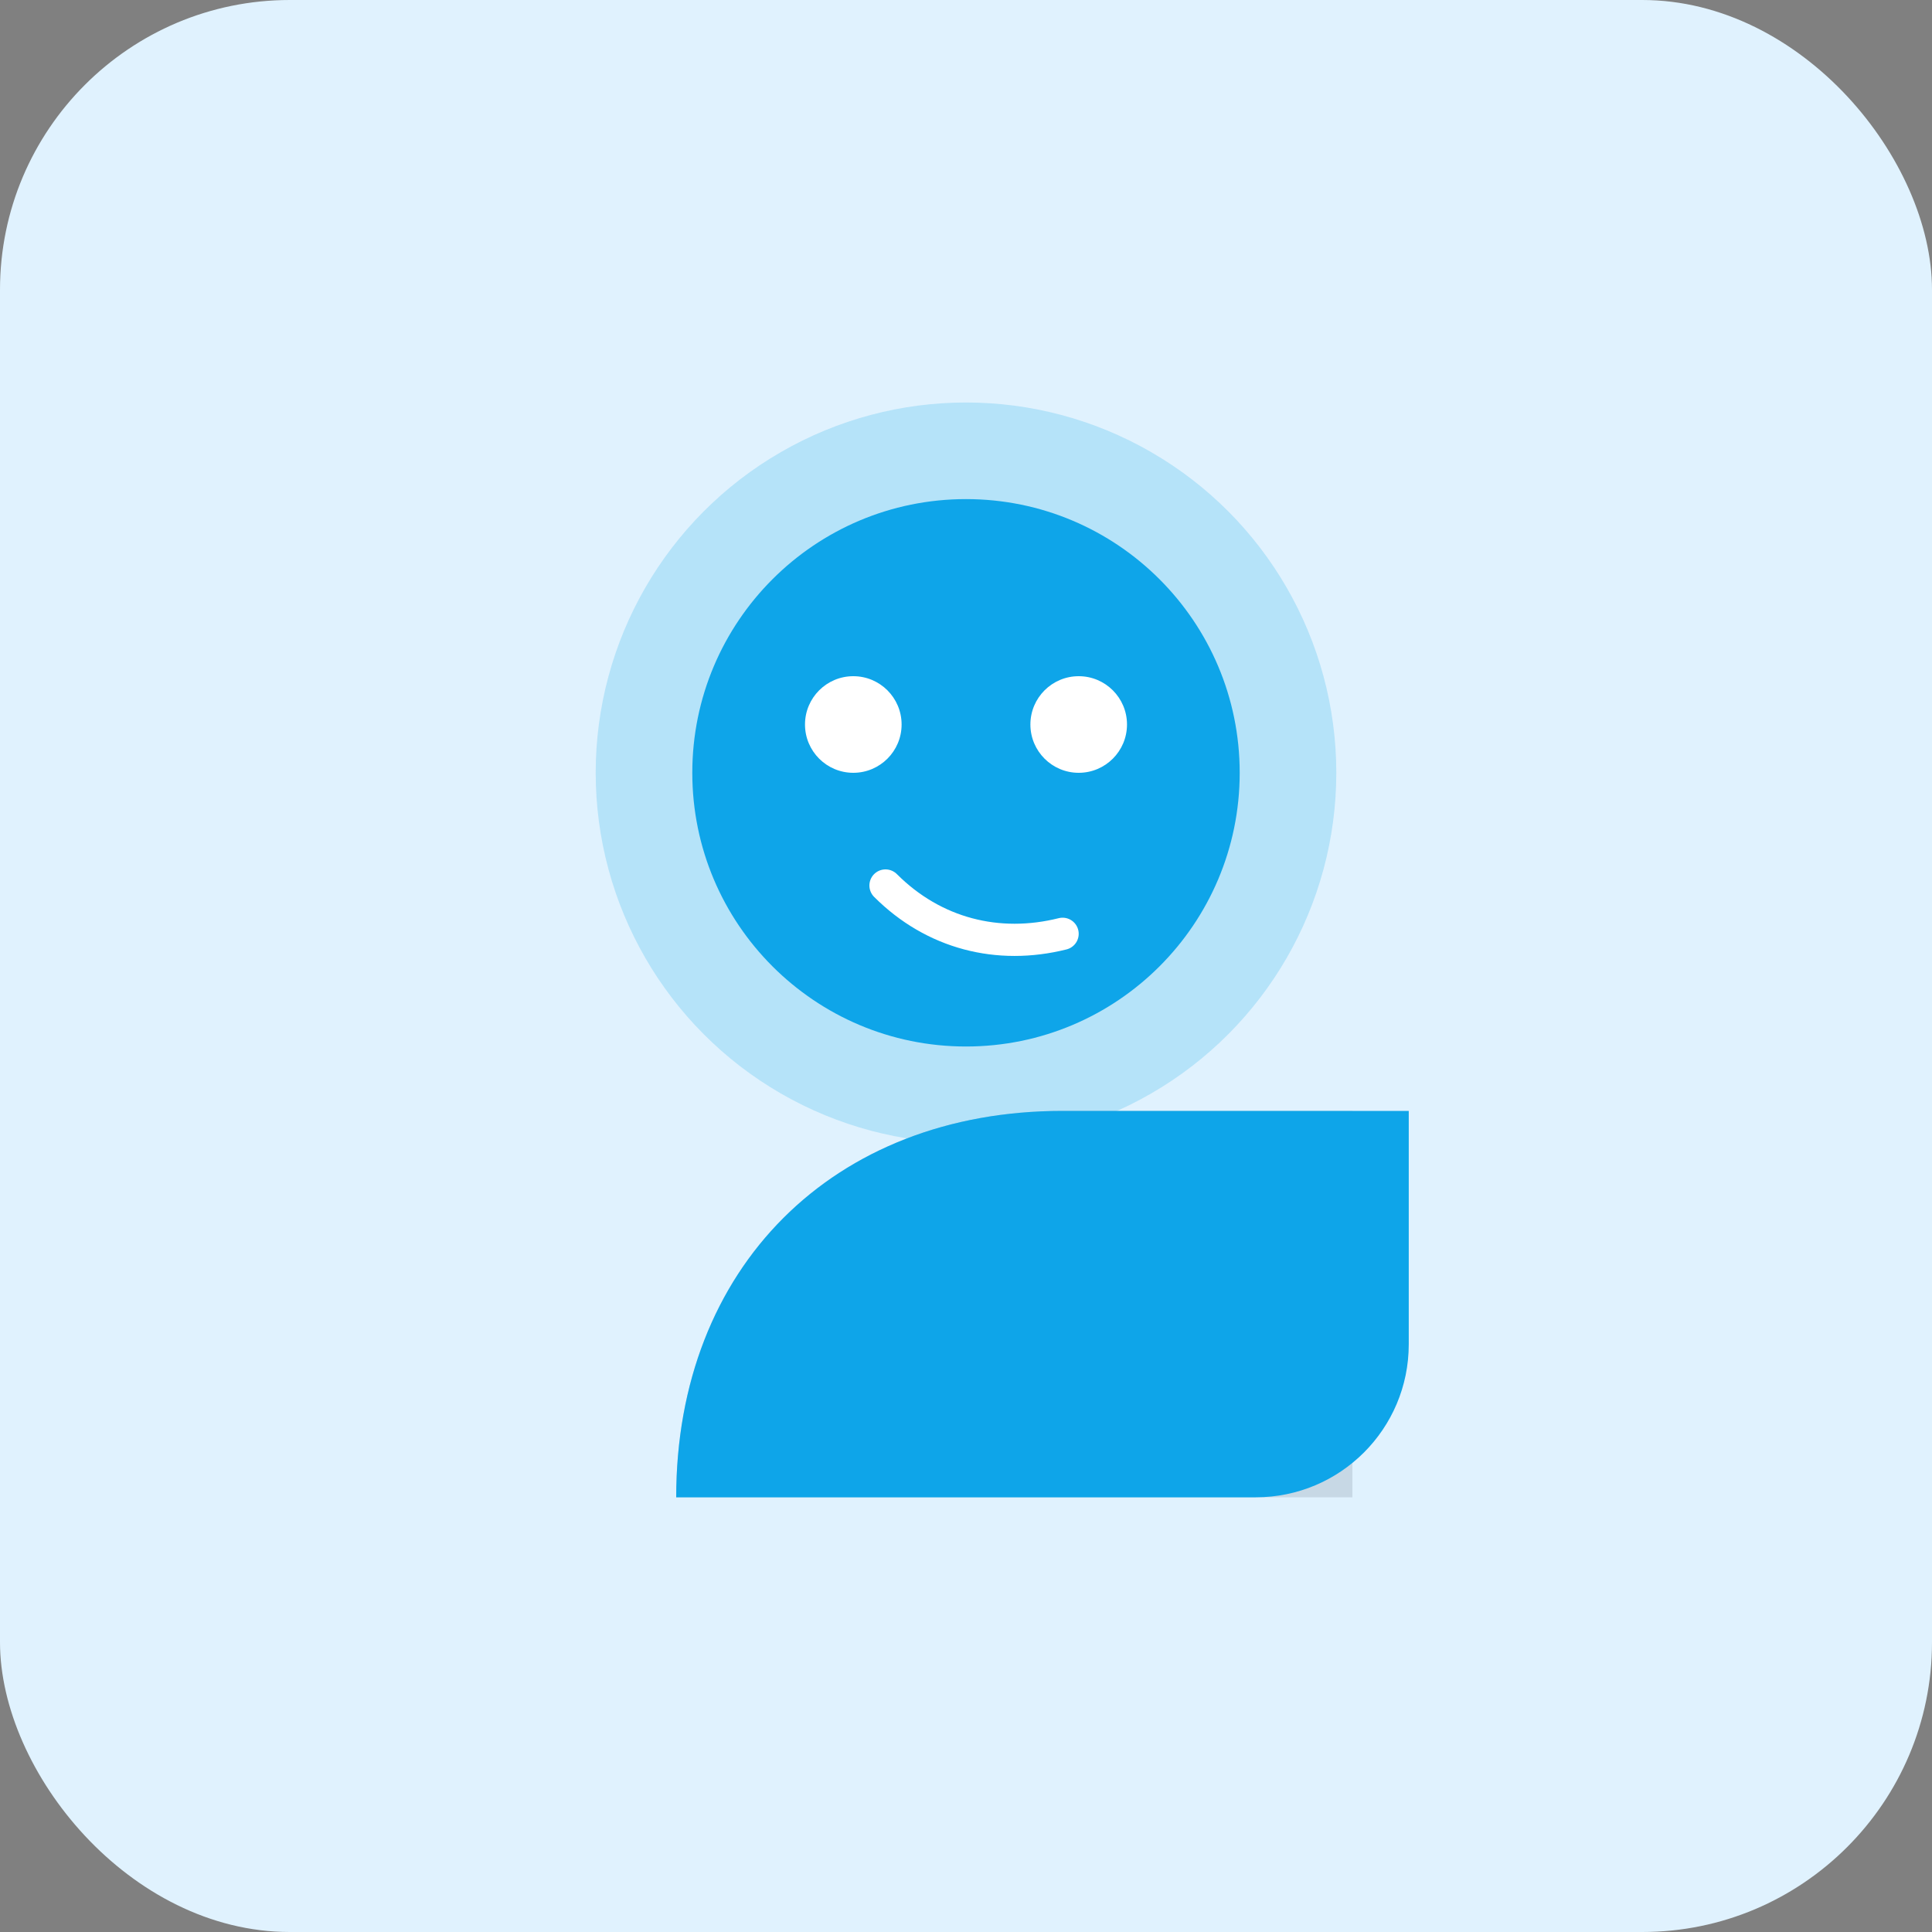
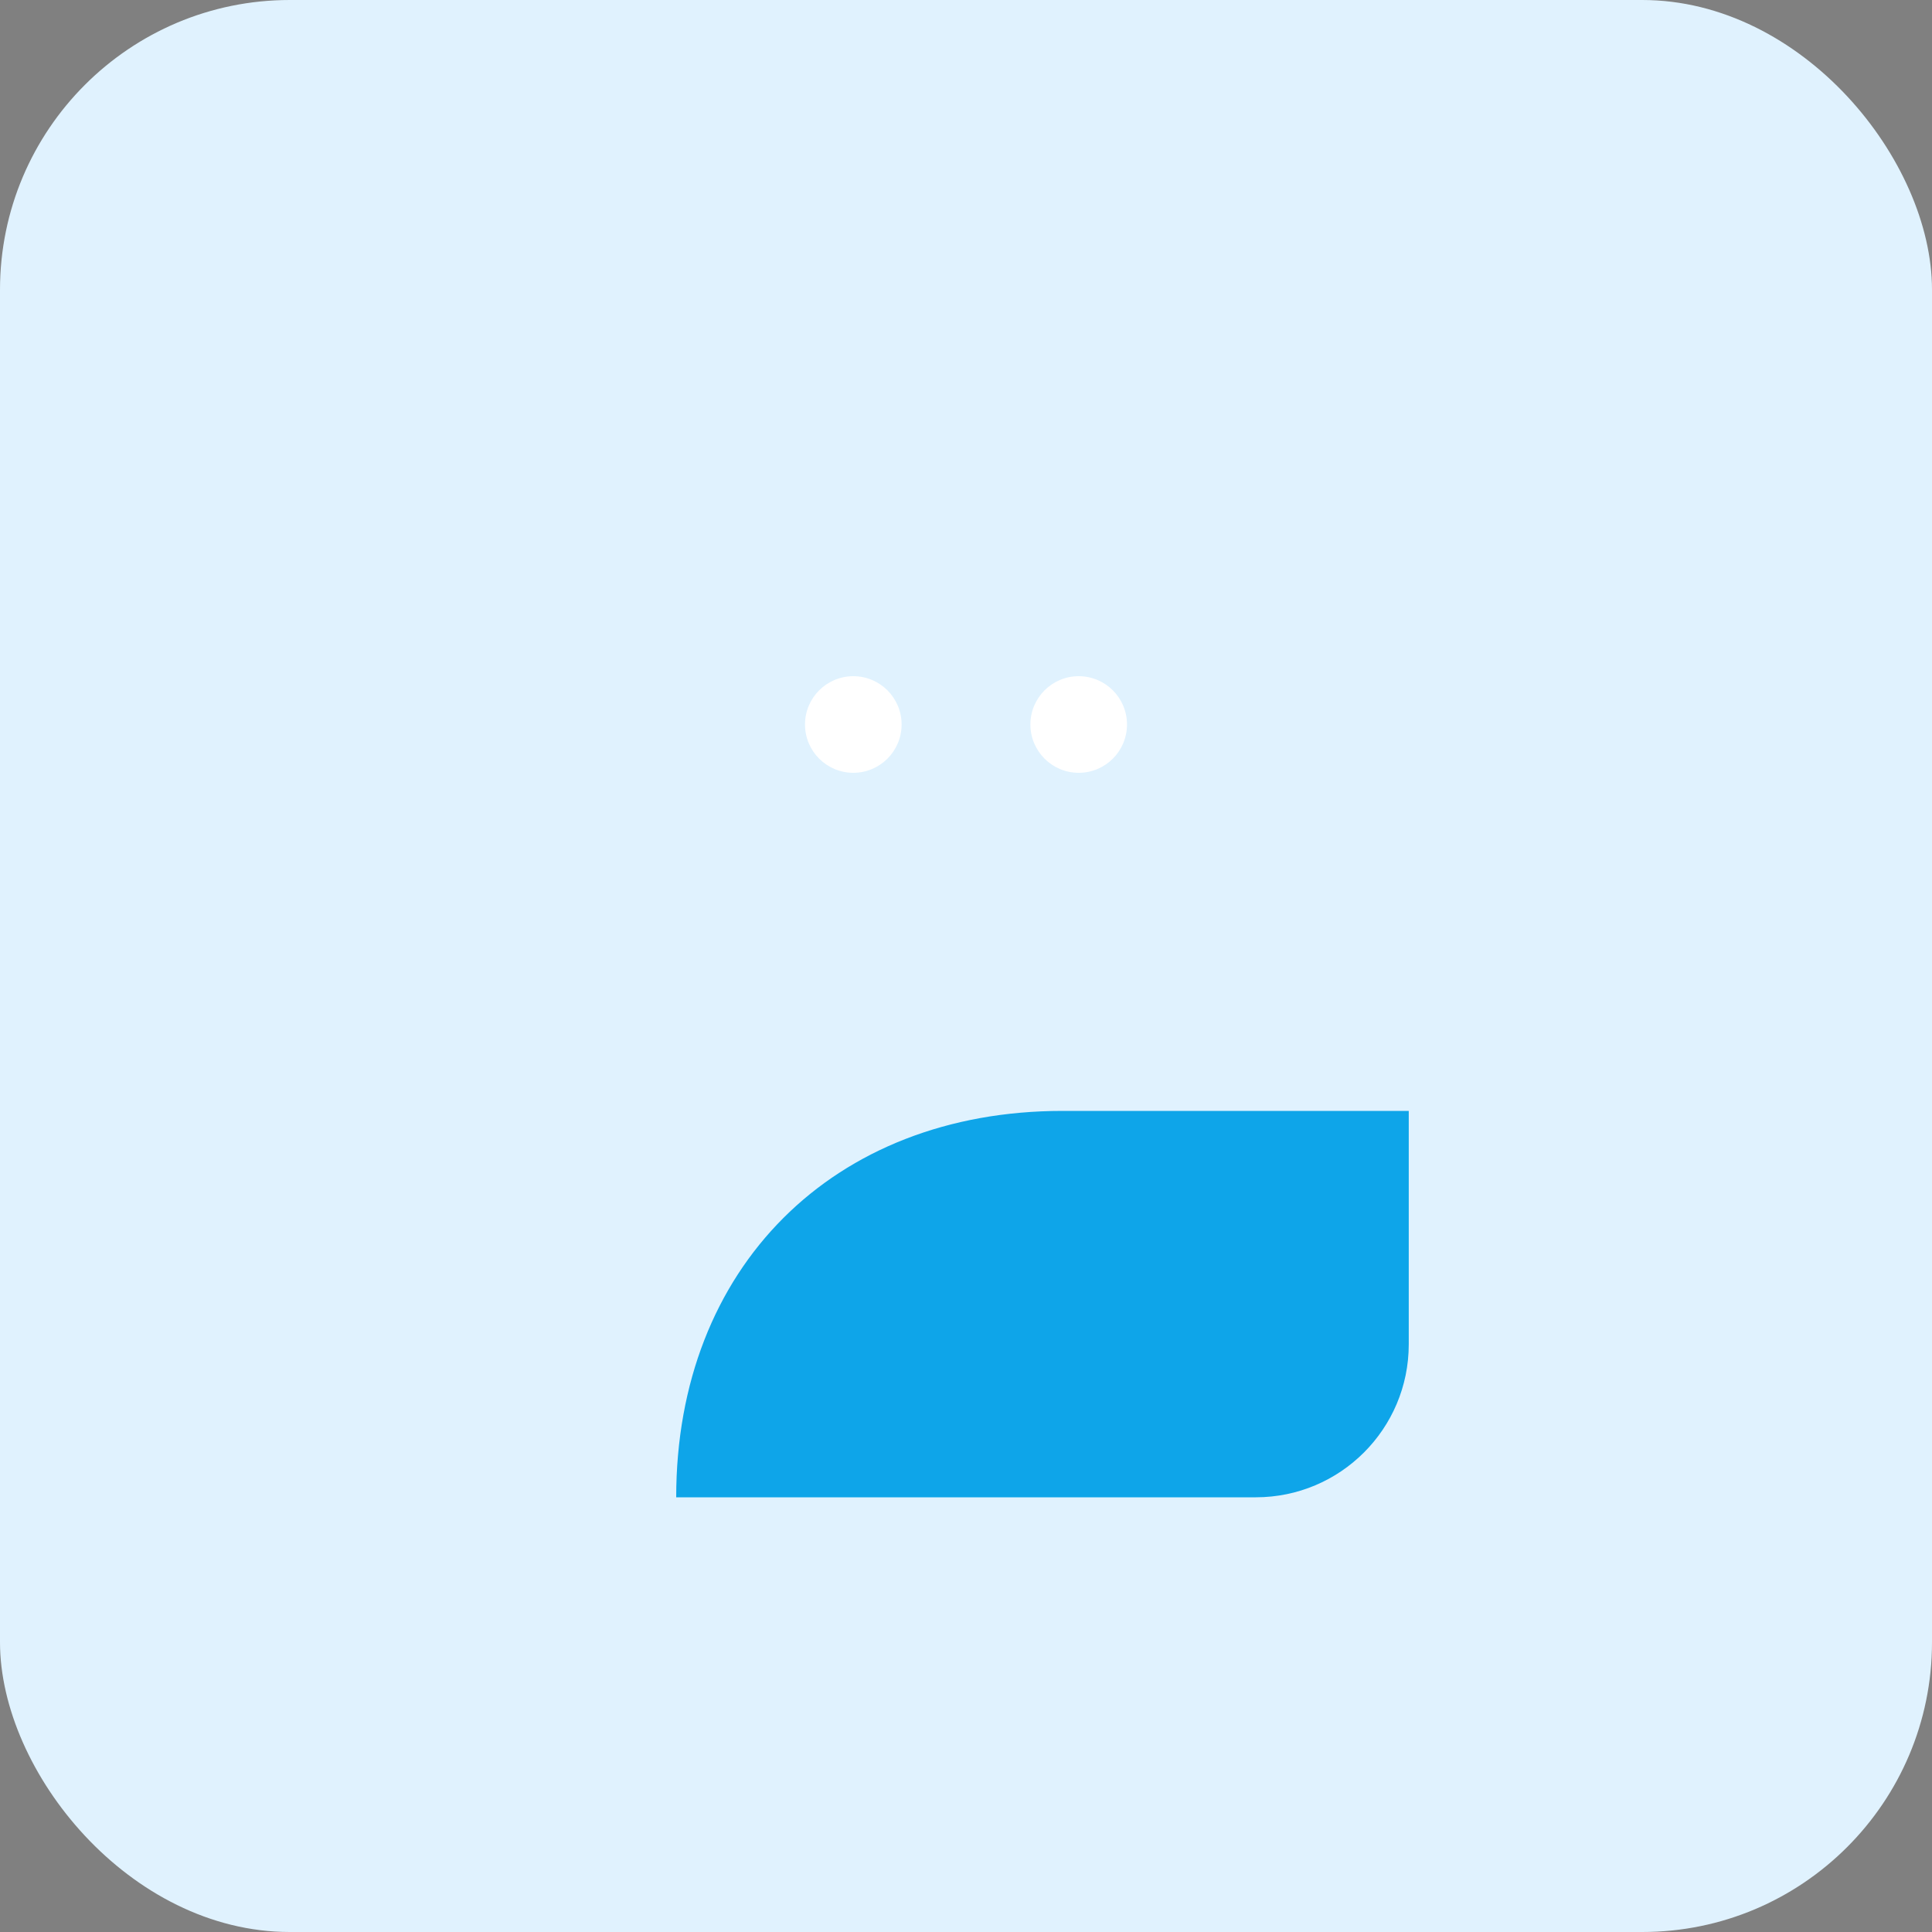
<svg xmlns="http://www.w3.org/2000/svg" width="240" height="240" viewBox="0 0 240 240" fill="none">
  <rect x="0" y="0" width="240" height="240" fill="#808080" stroke="none" />
  <rect width="240" height="240" rx="36" fill="#E0F2FE" />
-   <circle cx="120" cy="96" r="46" fill="#0EA5E9" opacity="0.2" />
-   <circle cx="120" cy="96" r="34" fill="#0EA5E9" />
-   <path d="M84 186C84 157.49 103.49 138 132 138H168V186H84Z" fill="#0F172A" opacity="0.12" />
  <path d="M132 138C103.49 138 84 157.49 84 186H156C166.493 186 175 177.493 175 167V138H132Z" fill="#0EA5E9" />
  <circle cx="106" cy="90" r="6" fill="white" />
  <circle cx="134" cy="90" r="6" fill="white" />
-   <path d="M110 110C116 116 124 118 132 116" stroke="white" stroke-width="4" stroke-linecap="round" />
</svg>